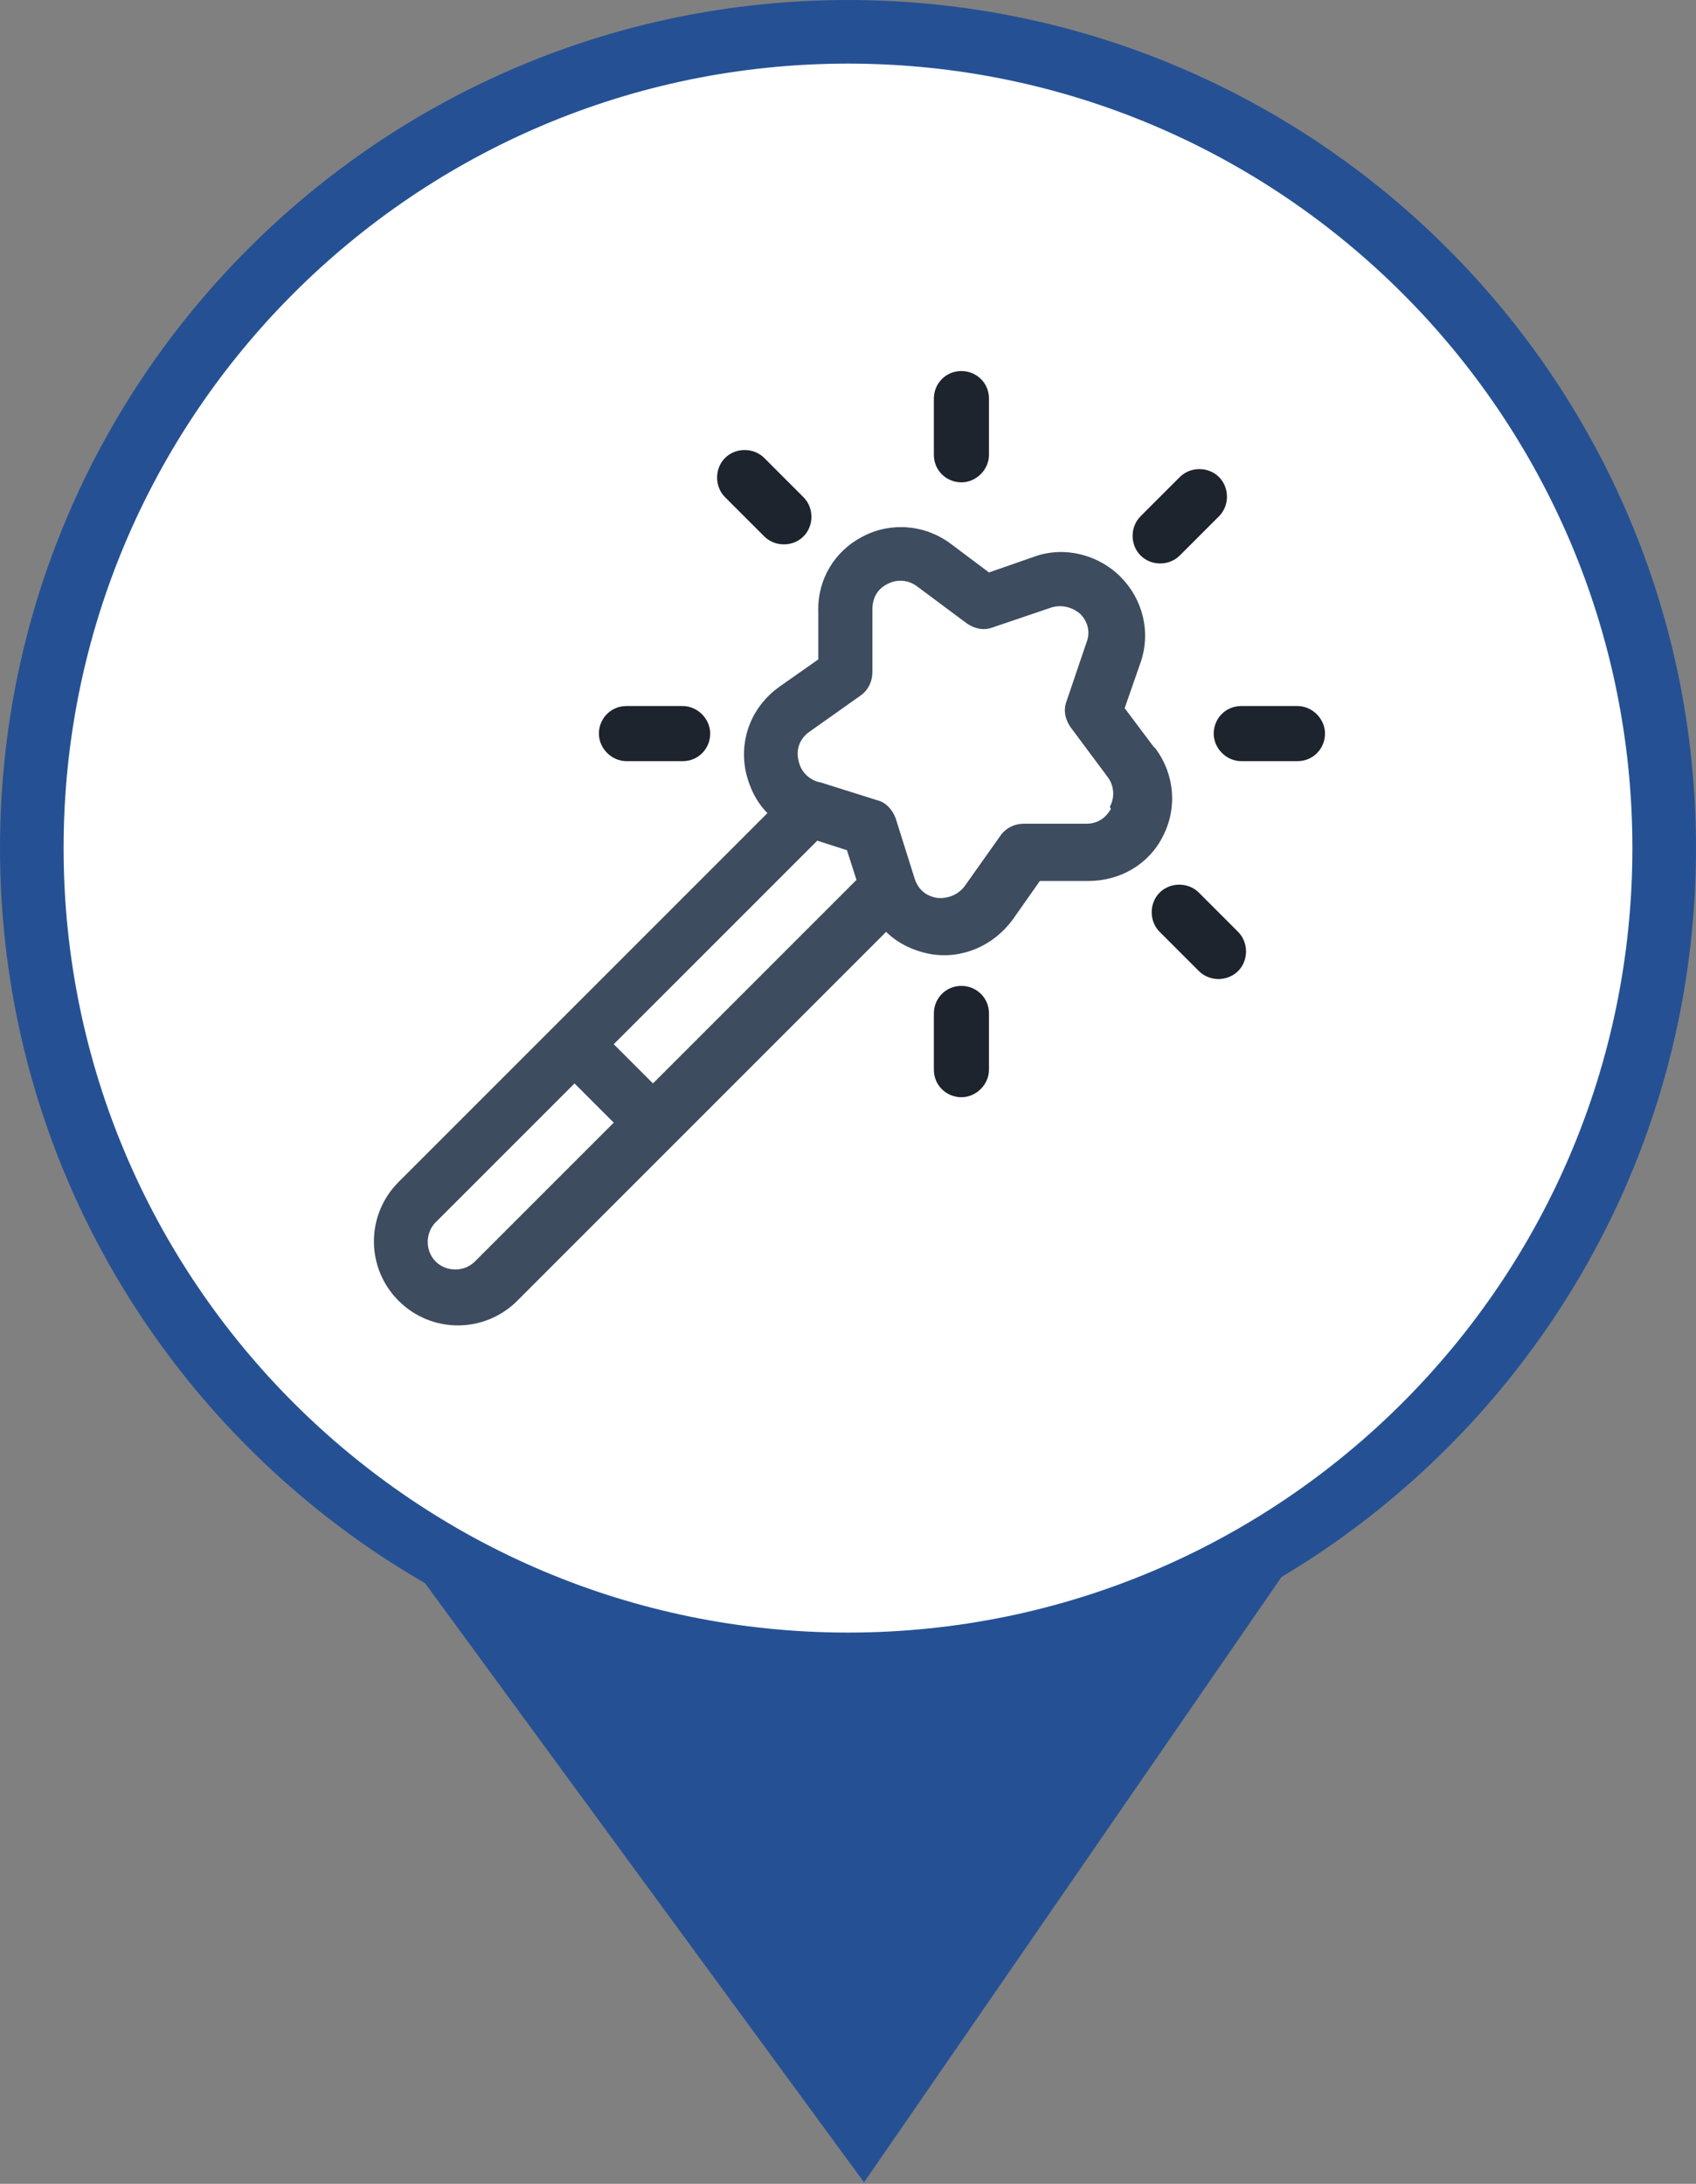
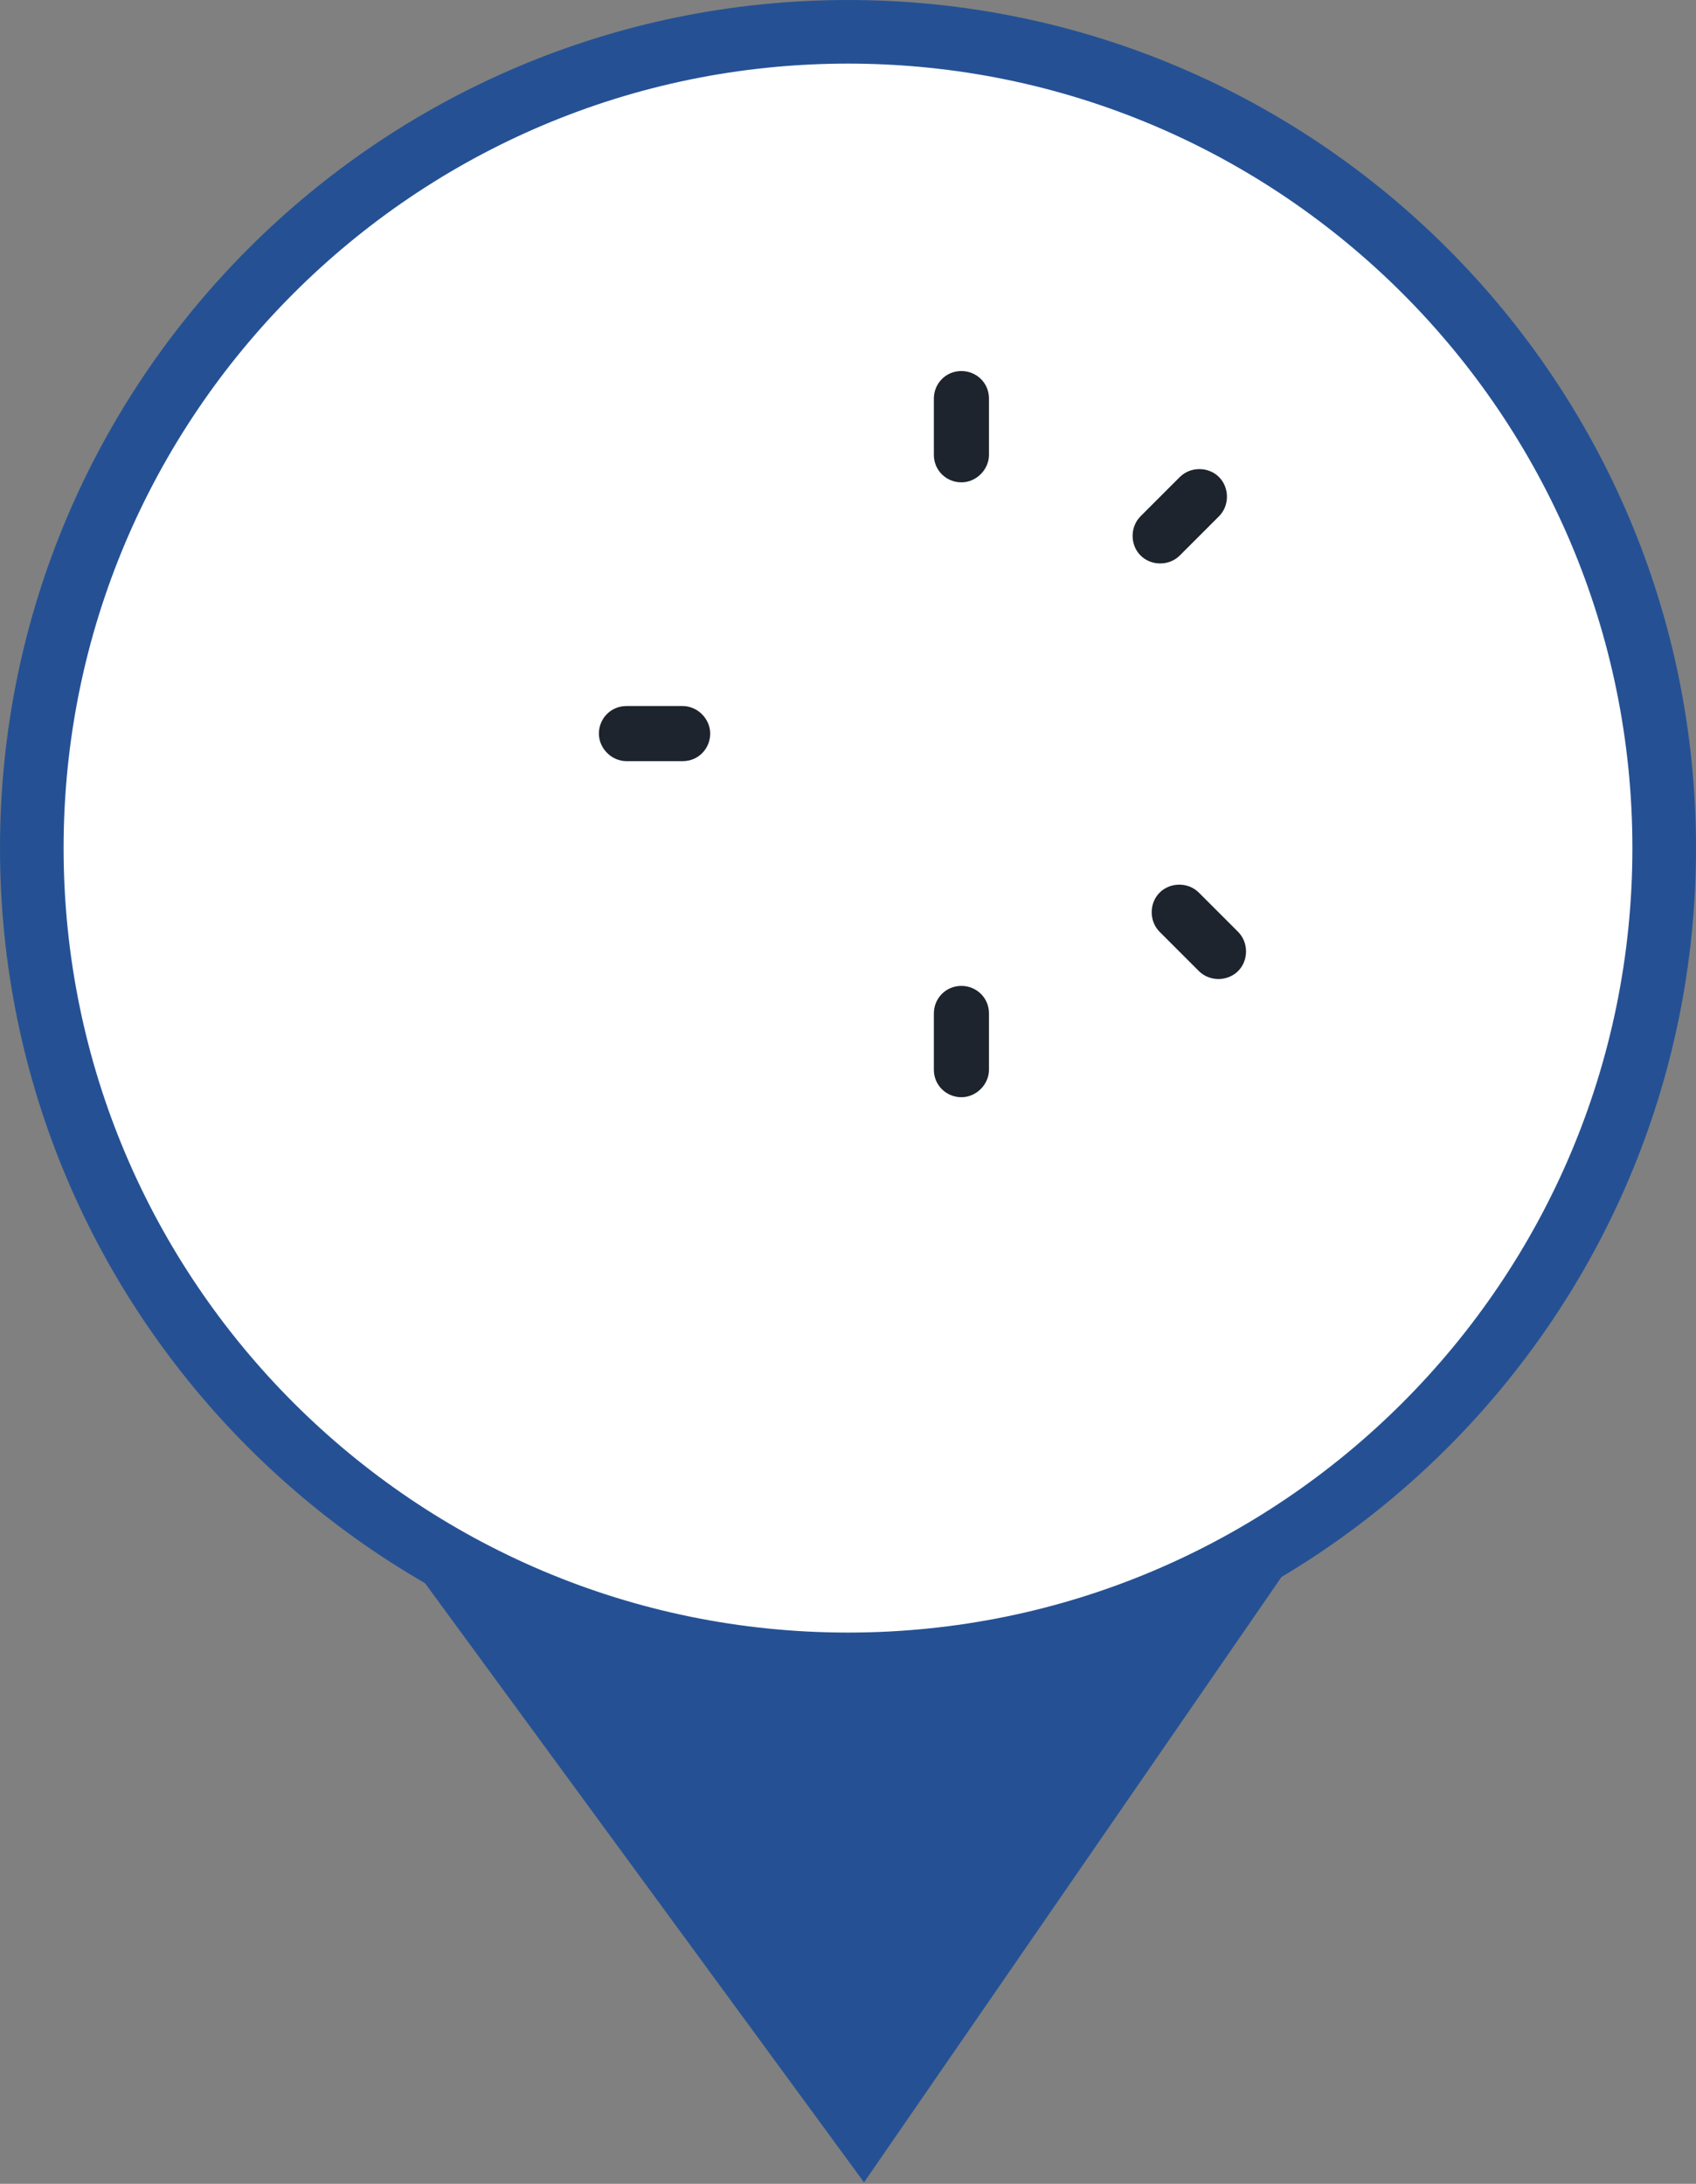
<svg xmlns="http://www.w3.org/2000/svg" viewBox="0 0 160 206">
  <rect x="0" y="0" width="160" height="206" fill="#808080" stroke="none" />
  <defs>
    <style>      .cls-1 {        stroke-width: 6px;      }      .cls-1, .cls-2 {        fill: none;      }      .cls-1, .cls-3 {        stroke: #255194;      }      .cls-4 {        fill: #fff;      }      .cls-5 {        fill: #3d4c5e;      }      .cls-3 {        fill: #255194;      }      .cls-6 {        fill: #1d242d;      }      .cls-7 {        clip-path: url(#clippath);      }    </style>
    <clipPath id="clippath">
      <rect class="cls-2" x="35" y="35" width="90" height="90" />
    </clipPath>
  </defs>
  <g>
    <g id="Layer_1">
      <path class="cls-4" d="M80,3h0C37.5,3,3,37.5,3,80h0c0,42.5,34.5,77,77,77h0c42.5,0,77-34.5,77-77h0C157,37.5,122.5,3,80,3Z" />
      <path class="cls-1" d="M80,3h0C37.5,3,3,37.5,3,80h0c0,42.5,34.5,77,77,77h0c42.5,0,77-34.5,77-77h0C157,37.5,122.5,3,80,3Z" />
      <g class="cls-7">
        <g>
-           <path class="cls-5" d="M108.8,70.4l-2.7-3.6,1.5-4.3c1-2.9.2-6-1.9-8.1-2.1-2.1-5.3-2.9-8.1-1.9l-4.3,1.5-3.6-2.7c-2.4-1.8-5.6-2.1-8.3-.7-2.7,1.4-4.3,4.1-4.2,7.1v4.5s-3.7,2.6-3.7,2.6c-2.5,1.8-3.7,4.7-3.2,7.7.3,1.6,1,3.1,2.1,4.2l-34.8,34.8c-3.1,3.1-3.1,8.1,0,11.2,3.1,3.1,8.1,3.1,11.2,0l34.8-34.8c1.1,1.1,2.6,1.8,4.2,2.1,3,.5,5.9-.8,7.7-3.2l2.6-3.7h4.5s0,0,.1,0c3,0,5.7-1.6,7-4.2,1.4-2.7,1.1-5.9-.7-8.3ZM44.8,119c-1,1-2.7,1-3.7,0-1-1-1-2.7,0-3.7l13.1-13.1,3.7,3.7-13.1,13.1ZM61.6,102.2l-3.7-3.7,19.2-19.2,2.8.9.9,2.8-19.2,19.2ZM104.8,76.3c-.5.9-1.3,1.4-2.3,1.4s0,0,0,0h-5.9c0,0,0,0,0,0-.9,0-1.7.4-2.2,1.1l-3.4,4.8c-.6.8-1.6,1.2-2.6,1.1-1.8-.3-2.1-1.8-2.2-2.1l-1.7-5.4c-.3-.8-.9-1.5-1.7-1.7l-5.4-1.7c-.2,0-1.8-.4-2.1-2.2-.2-1,.2-2,1.1-2.6l4.8-3.4c.7-.5,1.1-1.3,1.1-2.2v-5.9c0-1,.4-1.9,1.4-2.4.9-.5,2-.4,2.8.2l4.7,3.5c.7.5,1.6.7,2.4.4l5.6-1.9c1-.3,2,0,2.7.6.7.7,1,1.7.6,2.7l-1.9,5.6c-.3.8-.1,1.7.4,2.4l3.5,4.7c.6.8.7,1.9.2,2.8Z" />
          <path class="cls-6" d="M115,45c-1-1-2.7-1-3.7,0l-3.7,3.7c-1,1-1,2.7,0,3.7,1,1,2.7,1,3.7,0l3.7-3.7c1-1,1-2.7,0-3.7Z" />
          <path class="cls-6" d="M90.7,35c-1.5,0-2.6,1.2-2.6,2.6v5.3c0,1.5,1.2,2.6,2.6,2.6s2.6-1.2,2.6-2.6v-5.3c0-1.5-1.2-2.6-2.6-2.6Z" />
          <path class="cls-6" d="M90.7,93c-1.5,0-2.6,1.2-2.6,2.6v5.3c0,1.5,1.2,2.6,2.6,2.6s2.6-1.2,2.6-2.6v-5.3c0-1.5-1.2-2.6-2.6-2.6Z" />
-           <path class="cls-6" d="M75.8,46.9l-3.7-3.7c-1-1-2.7-1-3.7,0-1,1-1,2.7,0,3.7l3.7,3.7c1,1,2.7,1,3.7,0,1-1,1-2.7,0-3.7Z" />
          <path class="cls-6" d="M116.8,87.9l-3.7-3.7c-1-1-2.7-1-3.7,0-1,1-1,2.7,0,3.7l3.7,3.7c1,1,2.7,1,3.7,0,1-1,1-2.7,0-3.7Z" />
          <path class="cls-6" d="M64.4,66.6h-5.3c-1.5,0-2.6,1.2-2.6,2.6s1.2,2.6,2.6,2.6h5.3c1.5,0,2.6-1.2,2.6-2.6s-1.2-2.6-2.6-2.6Z" />
-           <path class="cls-6" d="M122.4,66.6h-5.3c-1.5,0-2.6,1.2-2.6,2.6s1.2,2.6,2.6,2.6h5.3c1.5,0,2.6-1.2,2.6-2.6s-1.2-2.6-2.6-2.6Z" />
        </g>
      </g>
      <path class="cls-3" d="M81.5,205l40-58-38,13-44.5-13,42.5,58Z" />
    </g>
  </g>
</svg>